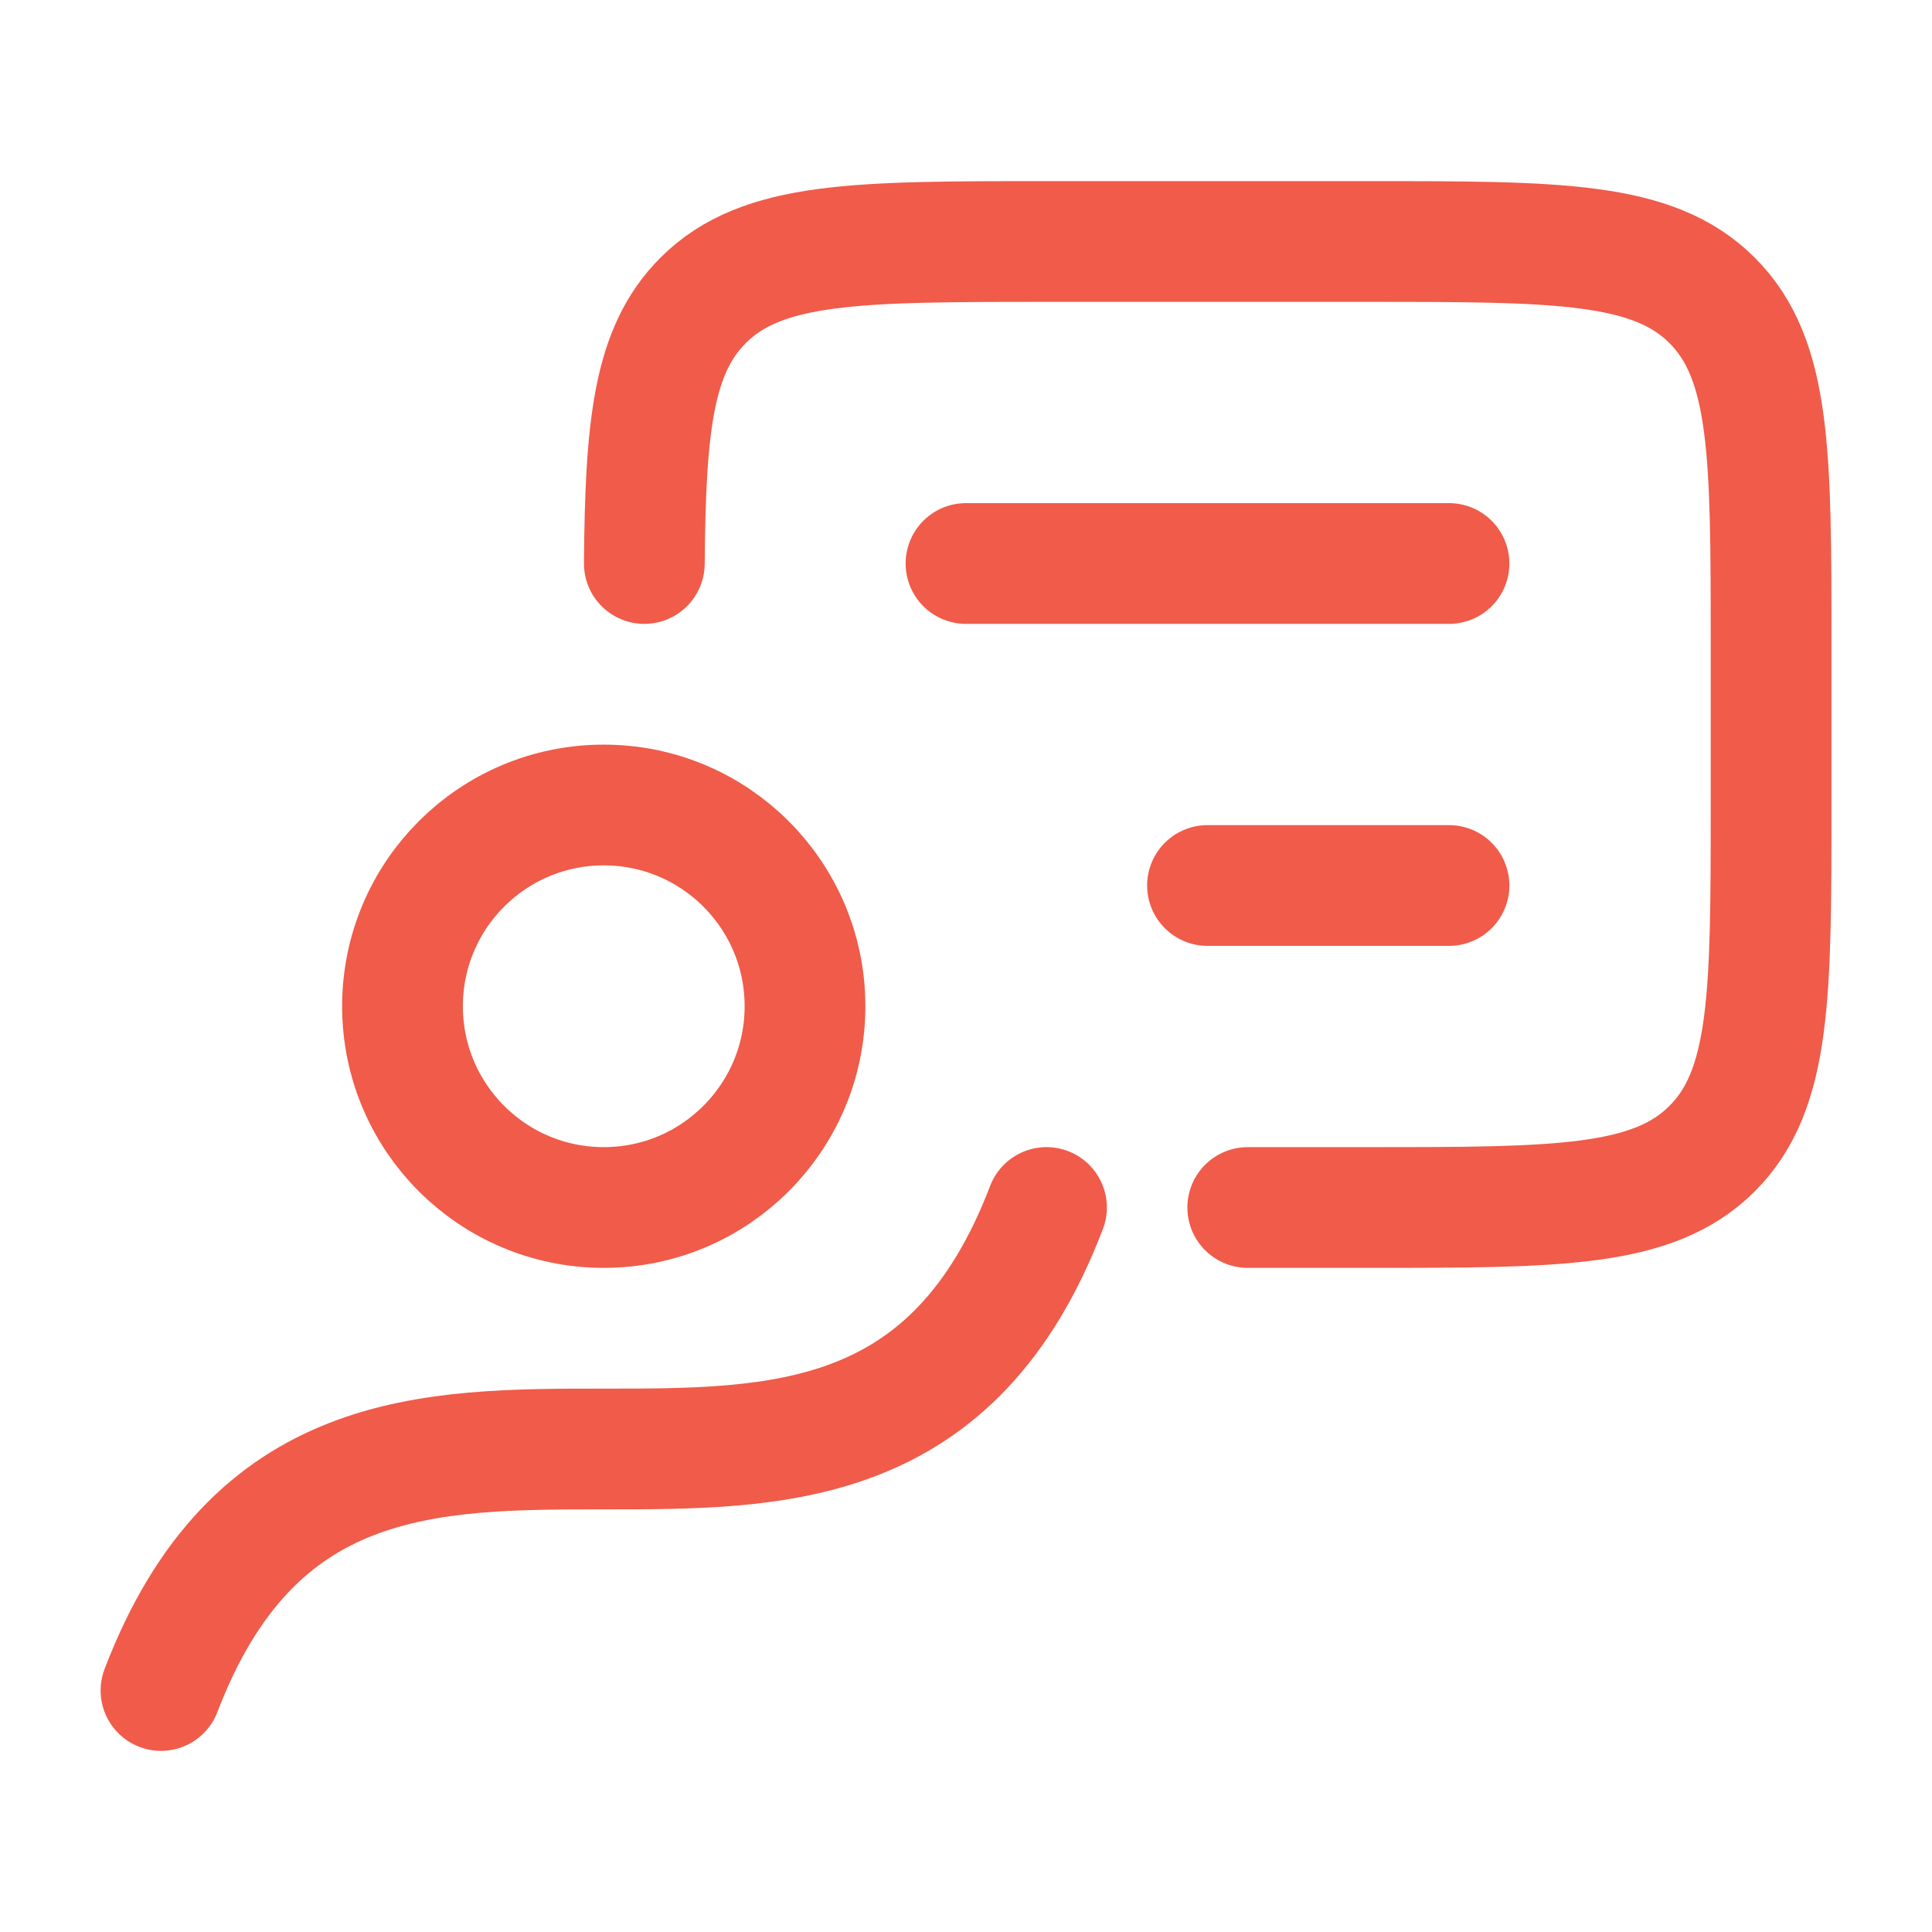
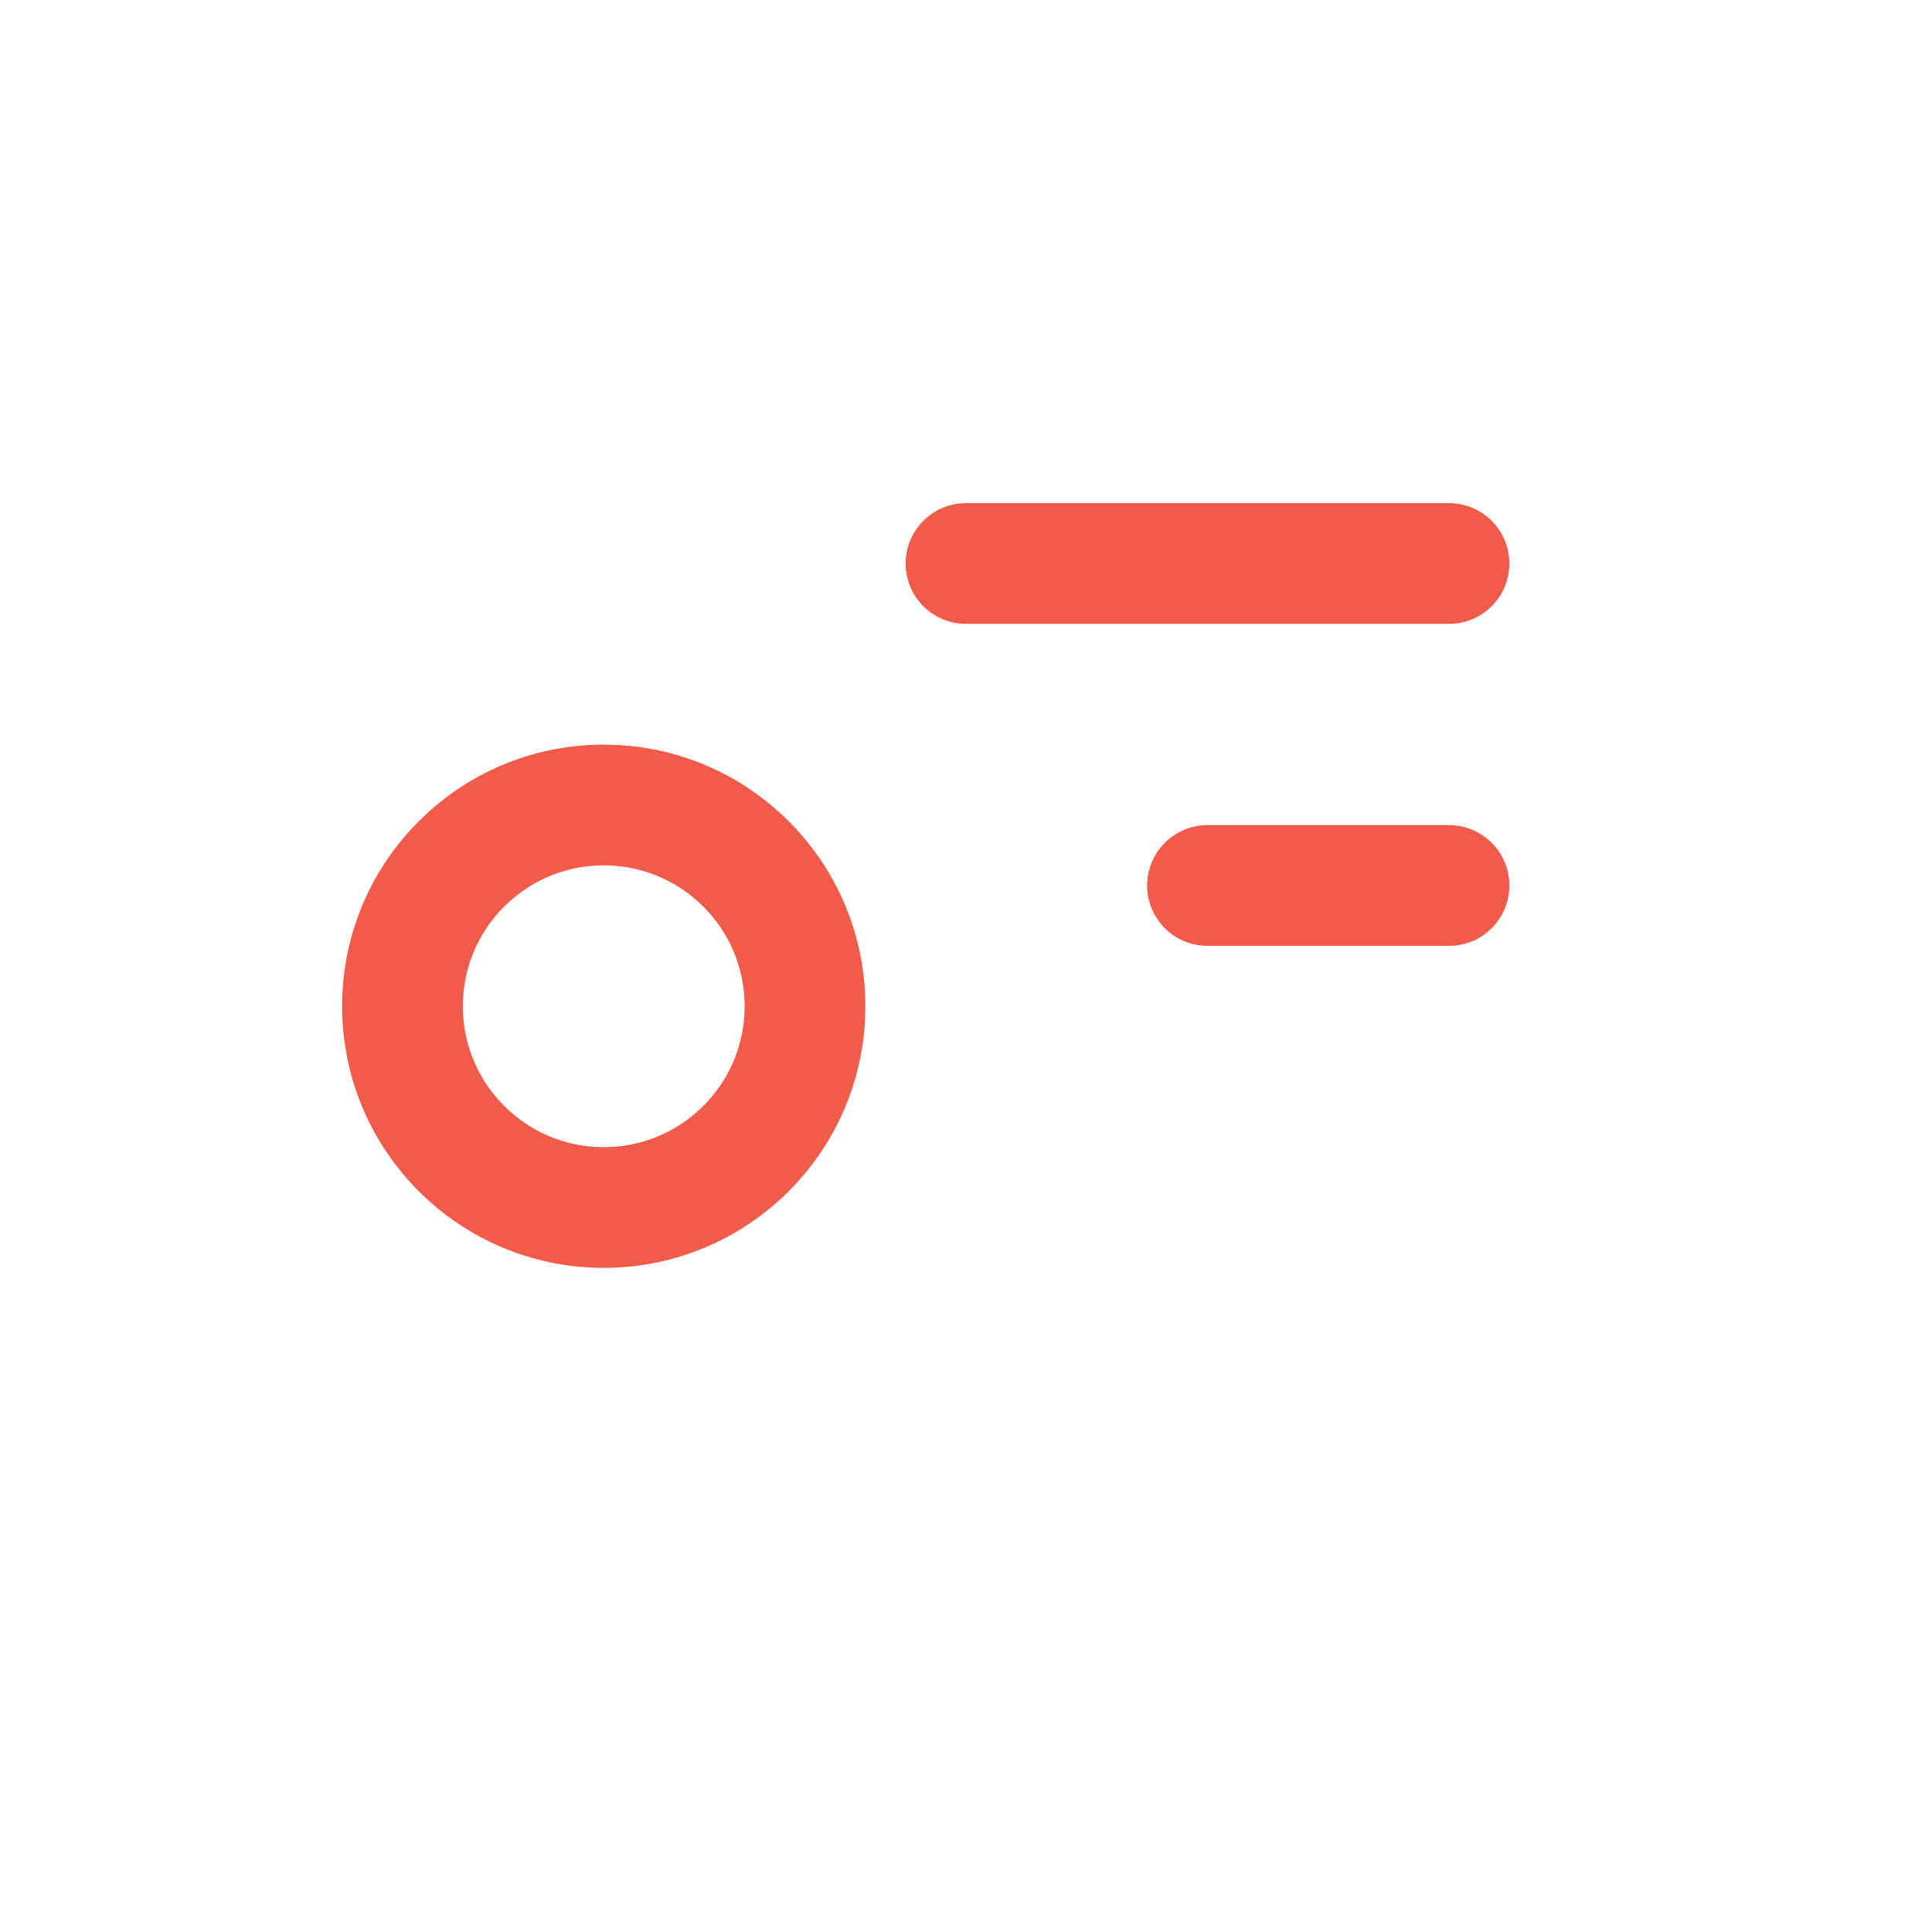
<svg xmlns="http://www.w3.org/2000/svg" width="24" height="24" viewBox="0 0 24 24" fill="none">
-   <path d="M13 15C10.708 21 4.292 15 2 21" stroke="#F05B4A" stroke-width="1.5" stroke-linecap="round" stroke-linejoin="round" />
-   <path d="M15.5 15H17.001C19.358 15 20.537 15 21.269 14.268C22.001 13.536 22.001 12.357 22.001 10V8C22.001 5.643 22.001 4.464 21.269 3.732C20.537 3 19.358 3 17.001 3L13.001 3C10.644 3 9.466 3 8.734 3.732C8.113 4.353 8.018 5.293 8.004 7" stroke="#F05B4A" stroke-width="1.5" stroke-linecap="round" stroke-linejoin="round" />
  <circle cx="7.5" cy="12.5" r="2.5" stroke="#F05B4A" stroke-width="1.5" stroke-linecap="round" stroke-linejoin="round" />
  <path d="M12 7L18 7M18 11L15 11" stroke="#F05B4A" stroke-width="1.5" stroke-linecap="round" stroke-linejoin="round" />
</svg>